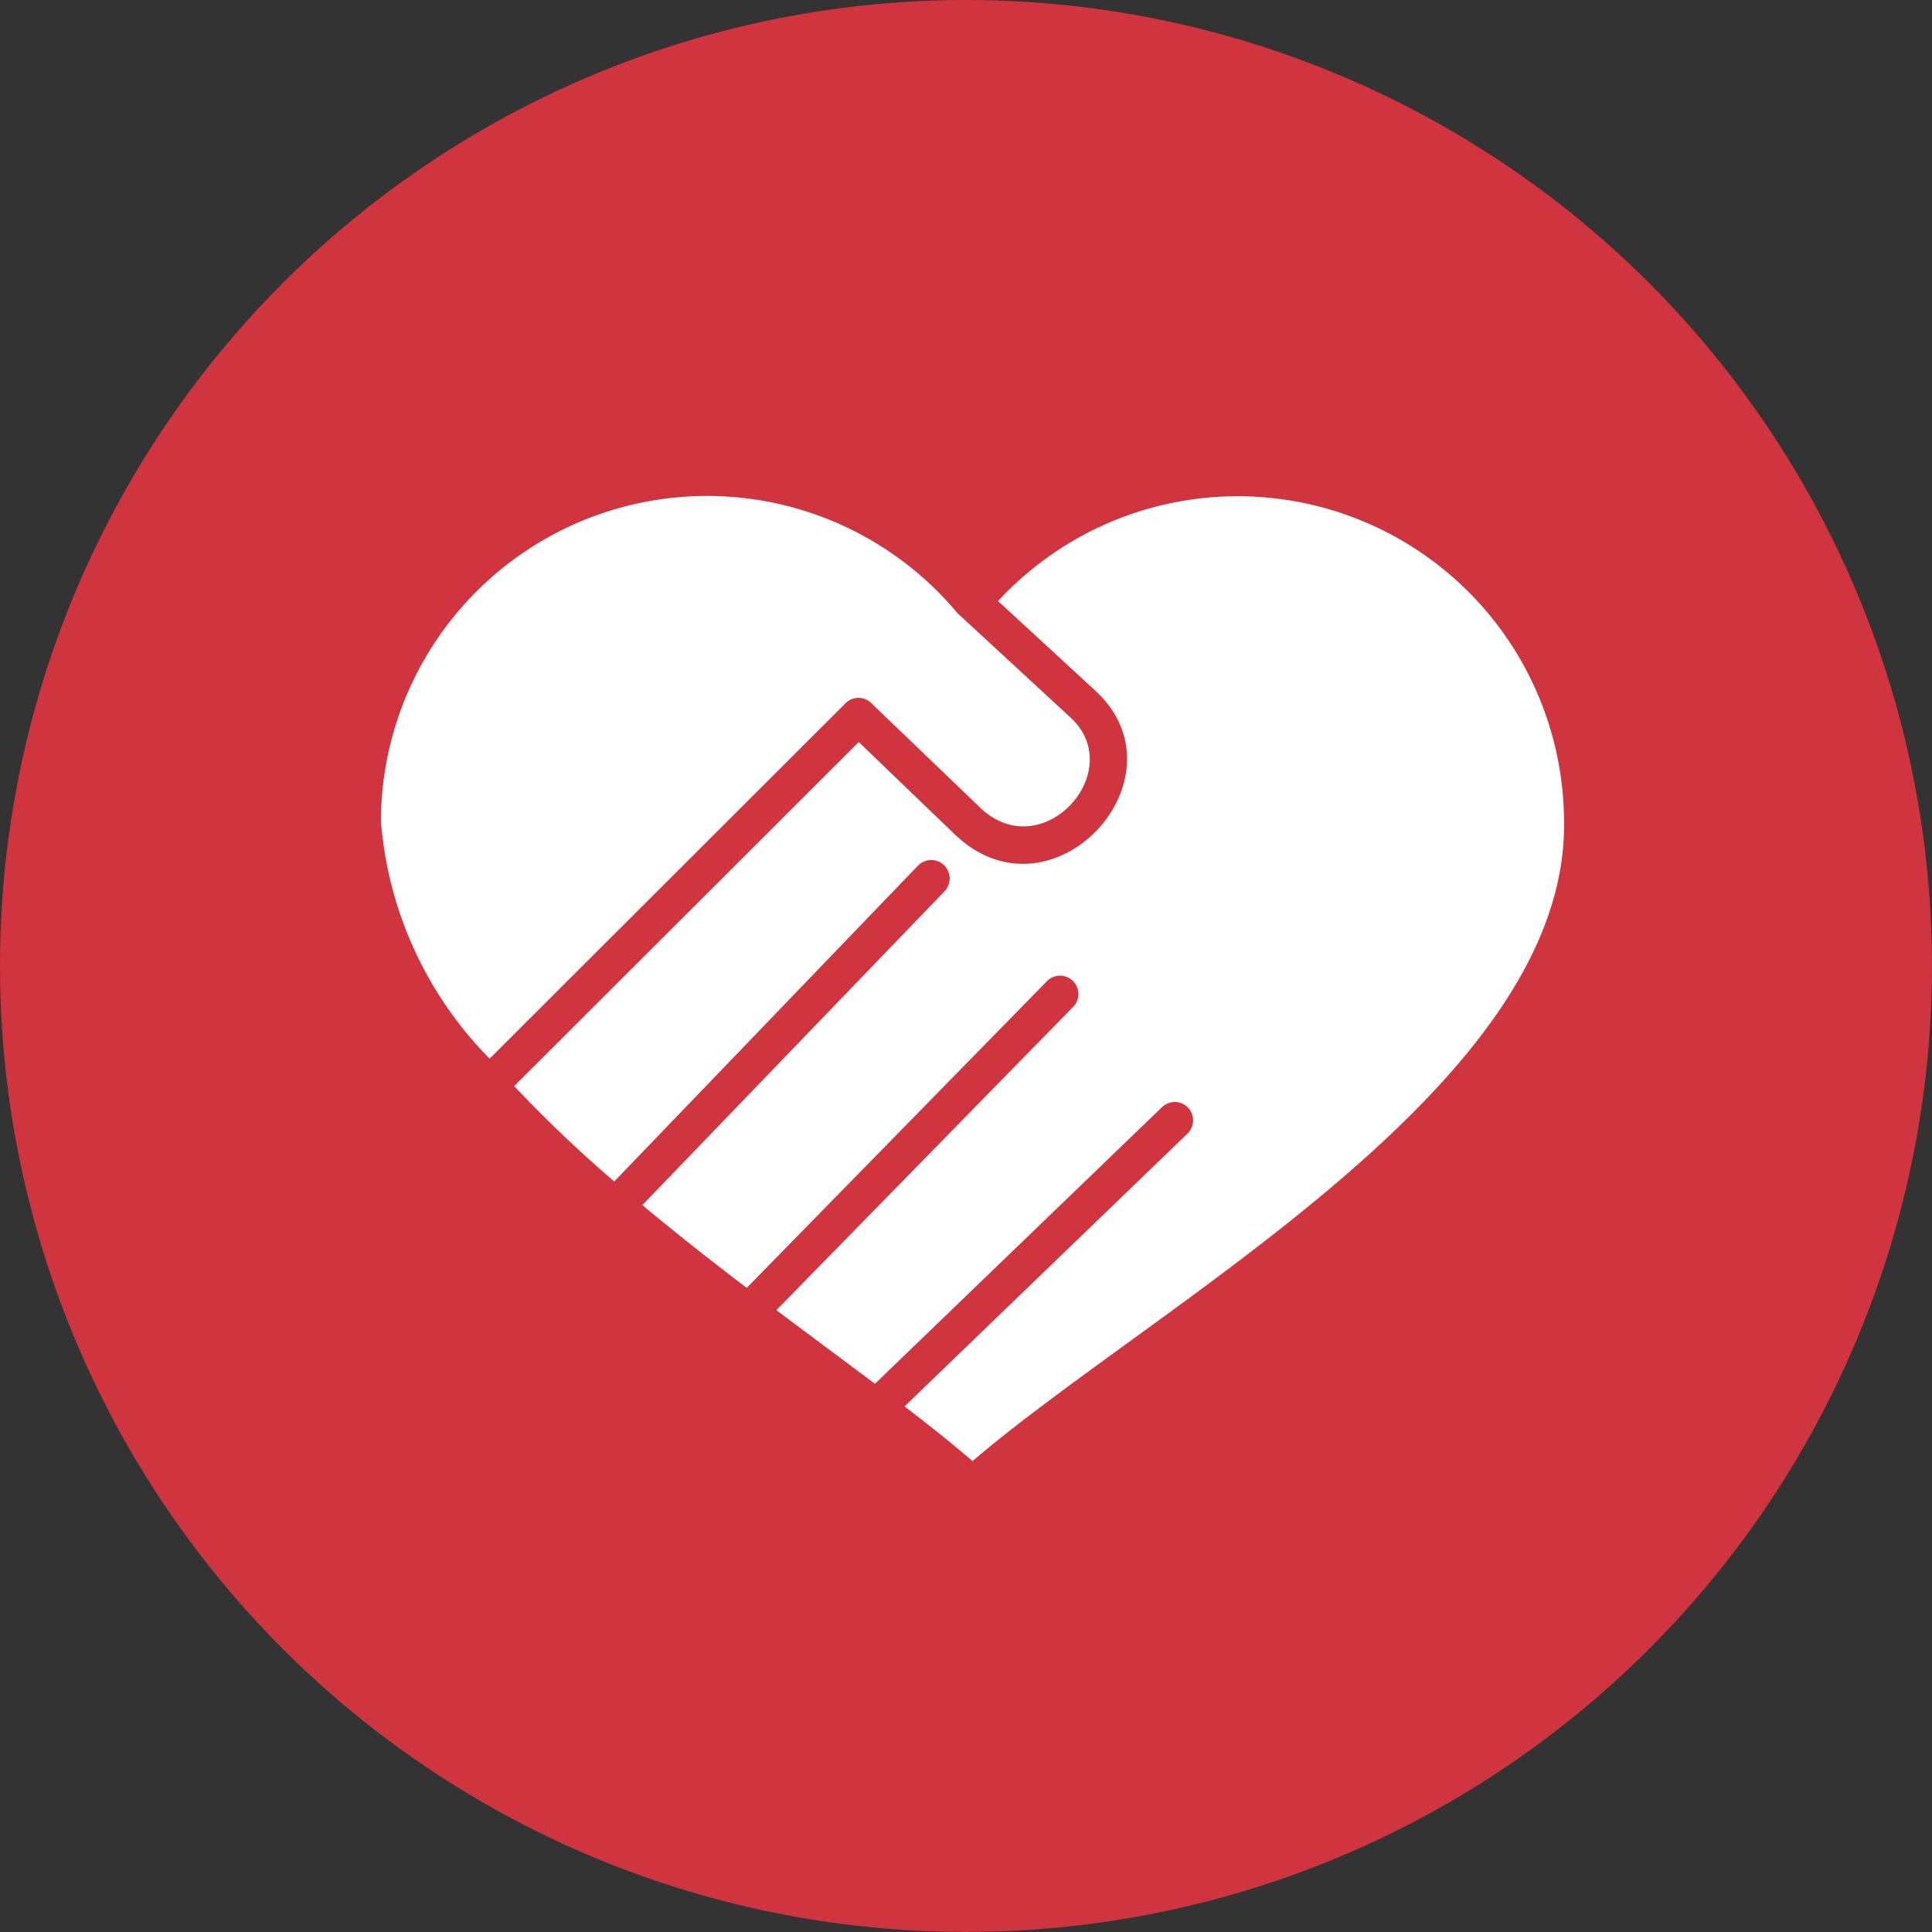
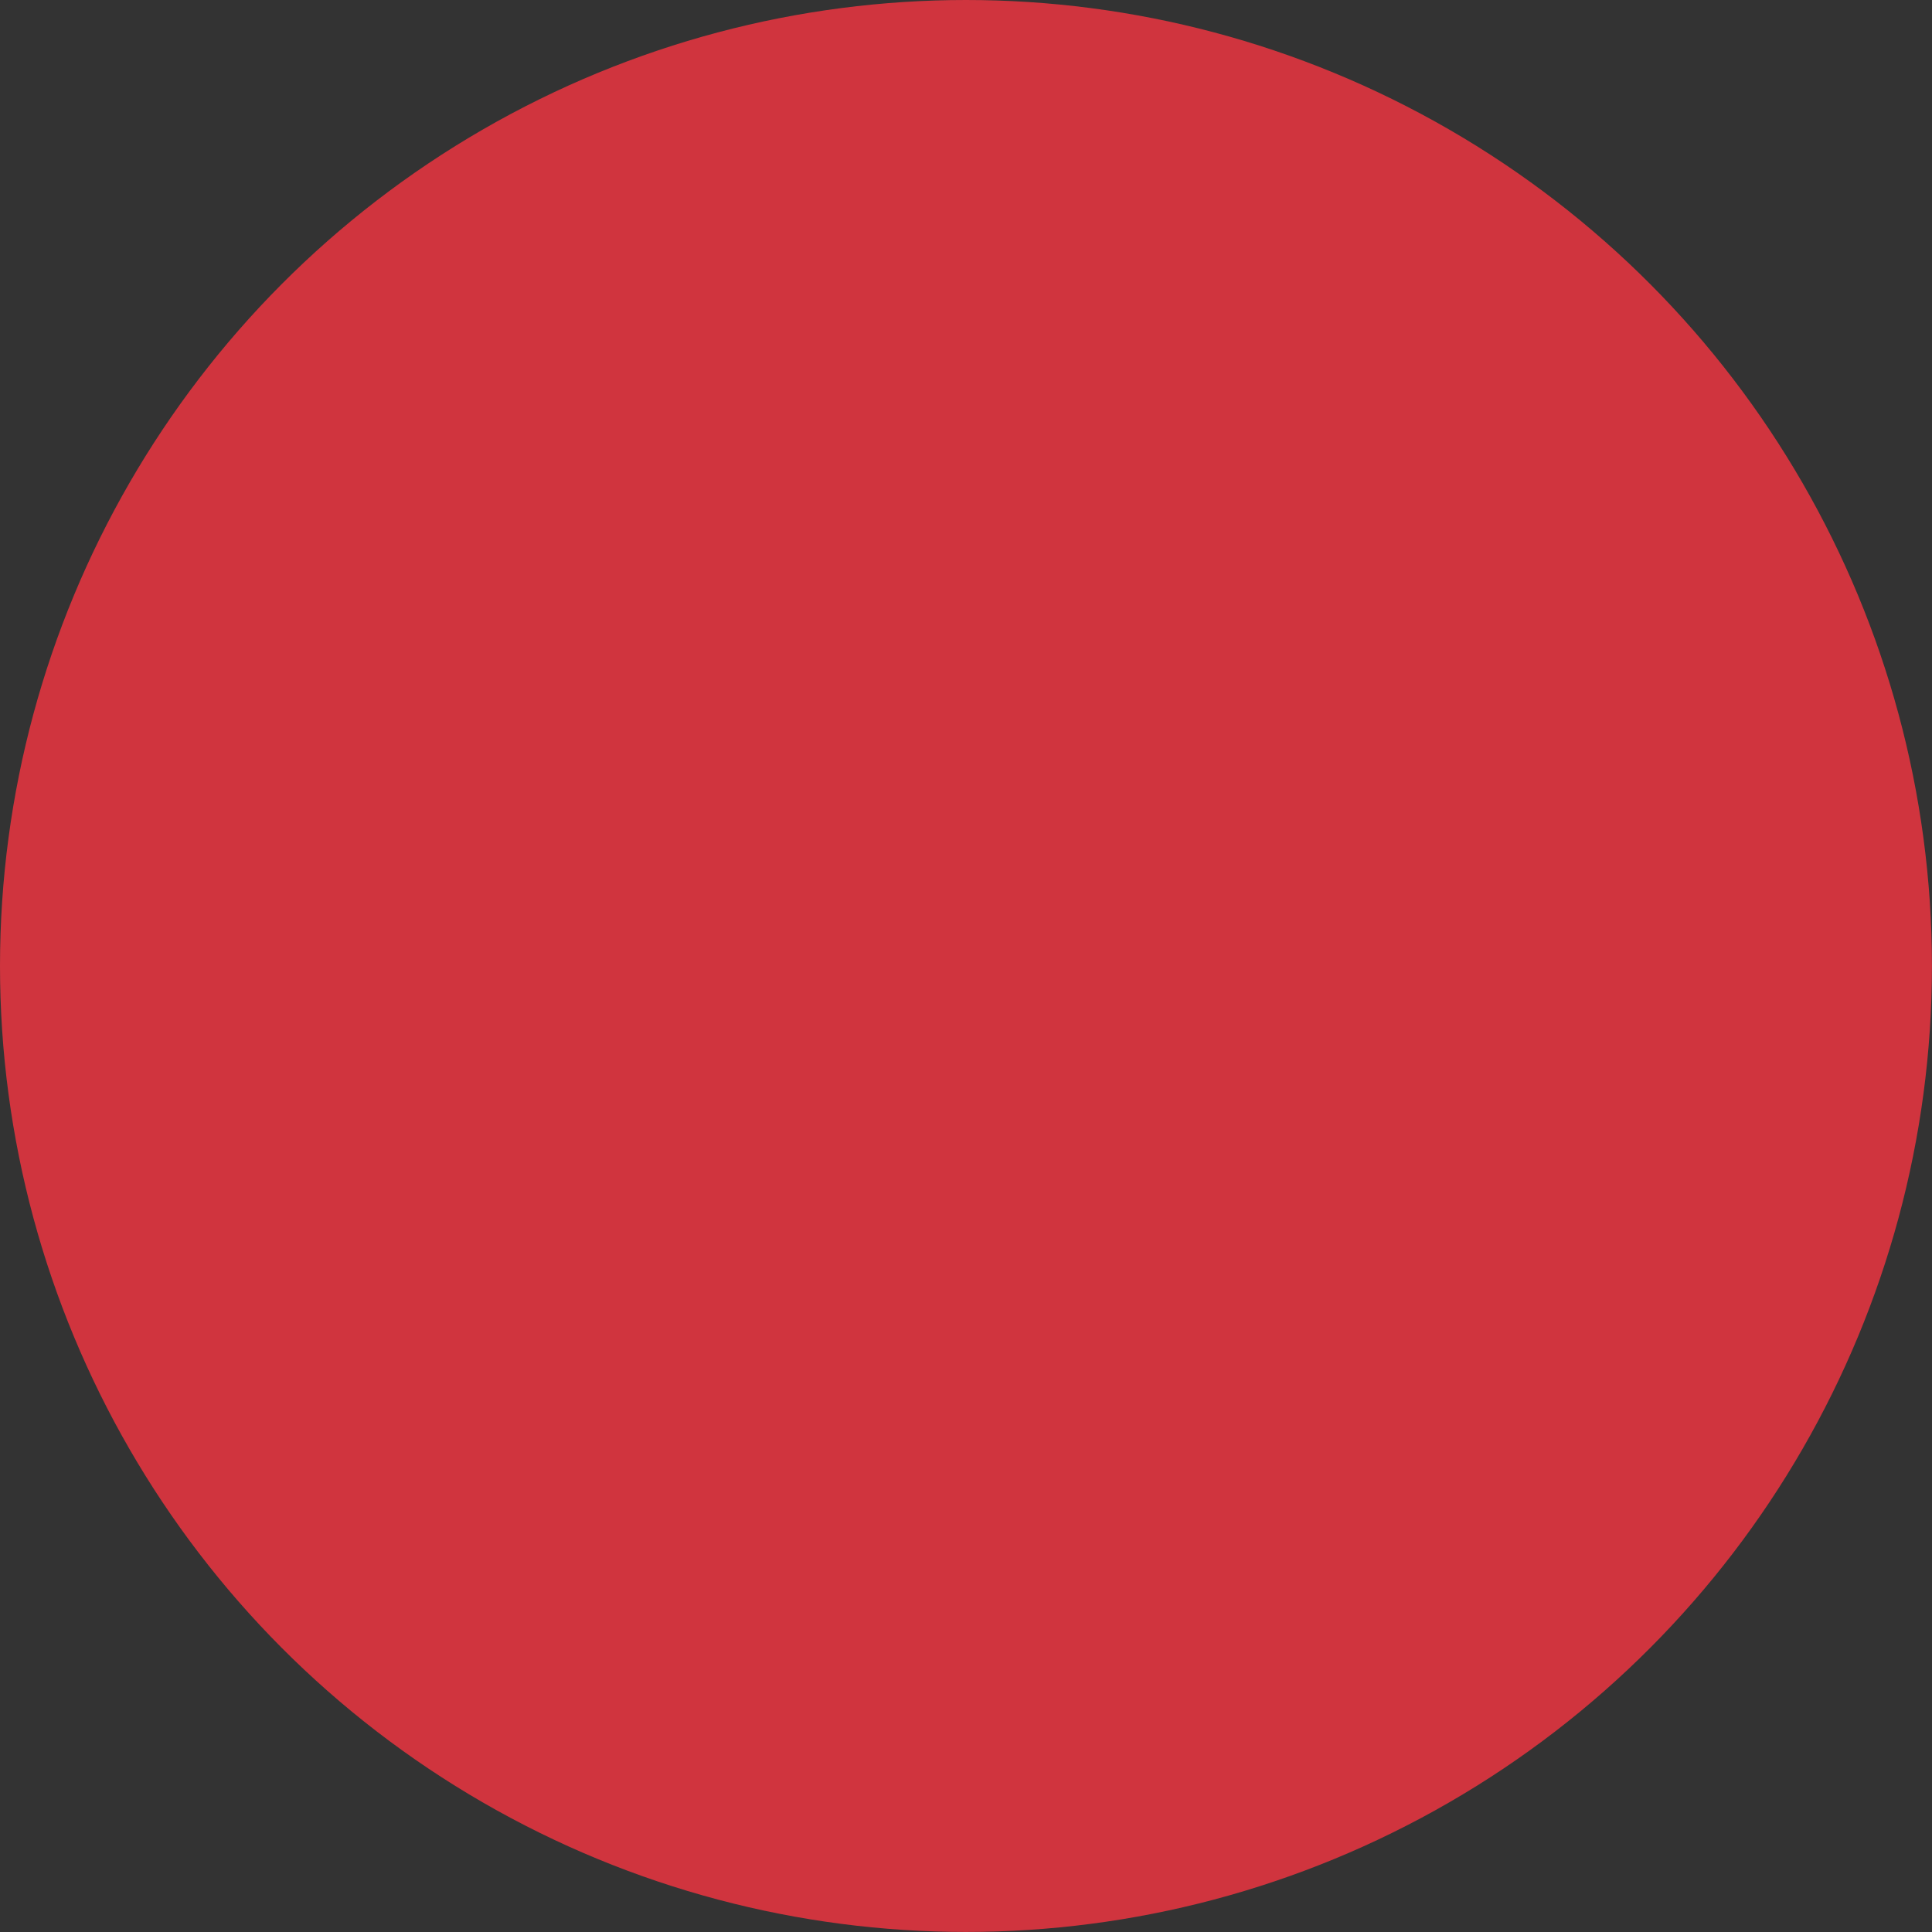
<svg xmlns="http://www.w3.org/2000/svg" id="Group_995" data-name="Group 995" width="34.869" height="34.869" viewBox="0 0 34.869 34.869">
  <rect x="0" y="0" width="34.869" height="34.869" fill="#333333" stroke="none" />
  <ellipse id="Ellipse_4" data-name="Ellipse 4" cx="17.434" cy="17.434" rx="17.434" ry="17.434" transform="translate(0)" fill="#d0343e" />
  <g id="Group_994" data-name="Group 994" transform="translate(6.875 8.938)">
-     <path id="Path_27459" data-name="Path 27459" d="M2251.732,2096.105l1.755,1.617c1.71,1.572-.783,4.281-2.541,2.589l-1.728-1.662-6.219,6.21a23.613,23.613,0,0,0,1.806,1.722l5.481-5.7a.333.333,0,0,1,.48.462l-5.454,5.664c.618.516,1.254,1.014,1.884,1.494l5.424-5.541a.331.331,0,0,1,.471.465l-5.36,5.478c.591.444,1.188.885,1.779,1.329l5.184-4.995a.331.331,0,0,1,.459.477l-5.109,4.926c.447.342.861.672,1.227.987,3.378-2.883,10.754-6.8,10.676-11.552A5.89,5.89,0,0,0,2251.732,2096.105Z" transform="translate(-2240.594 -2094.195)" fill="#fff" />
-     <path id="Path_27460" data-name="Path 27460" d="M1451.406,2098.456a5.886,5.886,0,0,0-10.406,3.75,6.864,6.864,0,0,0,1.962,4.29l6.423-6.414a.329.329,0,0,1,.468,0l1.959,1.881c1.122,1.077,2.688-.657,1.632-1.626Z" transform="translate(-1441 -2096.327)" fill="#fff" />
-   </g>
+     </g>
</svg>